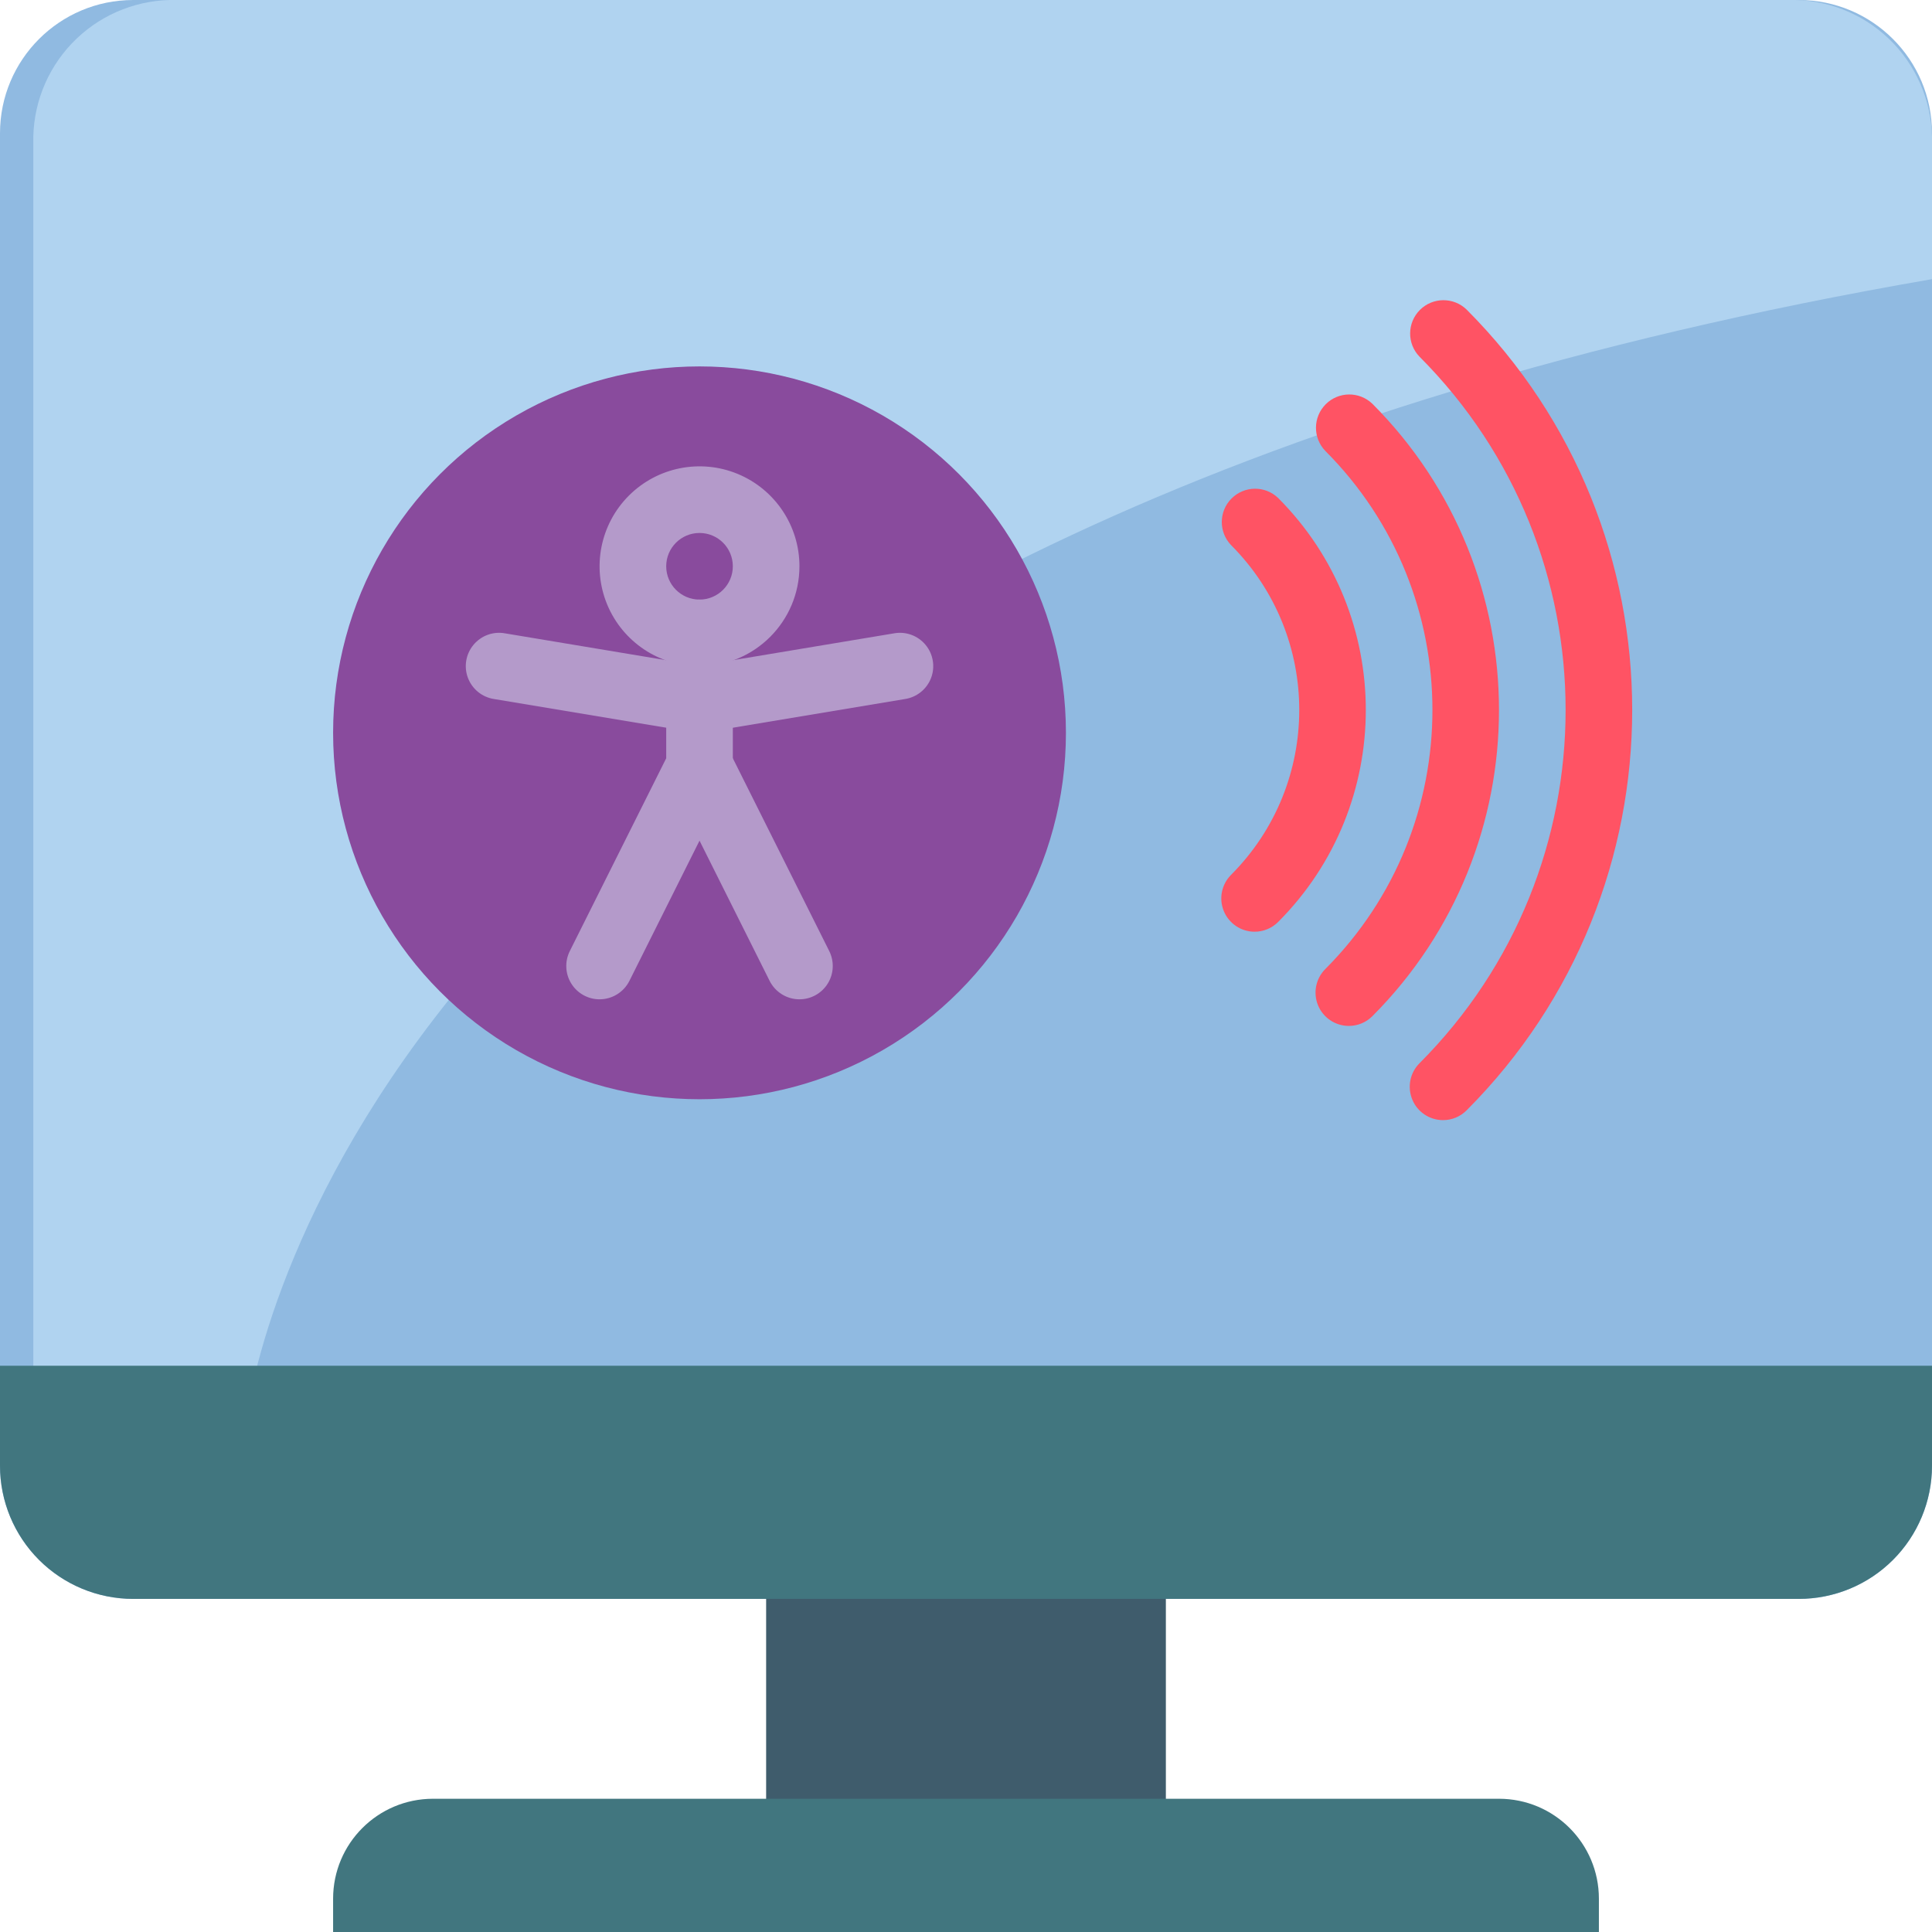
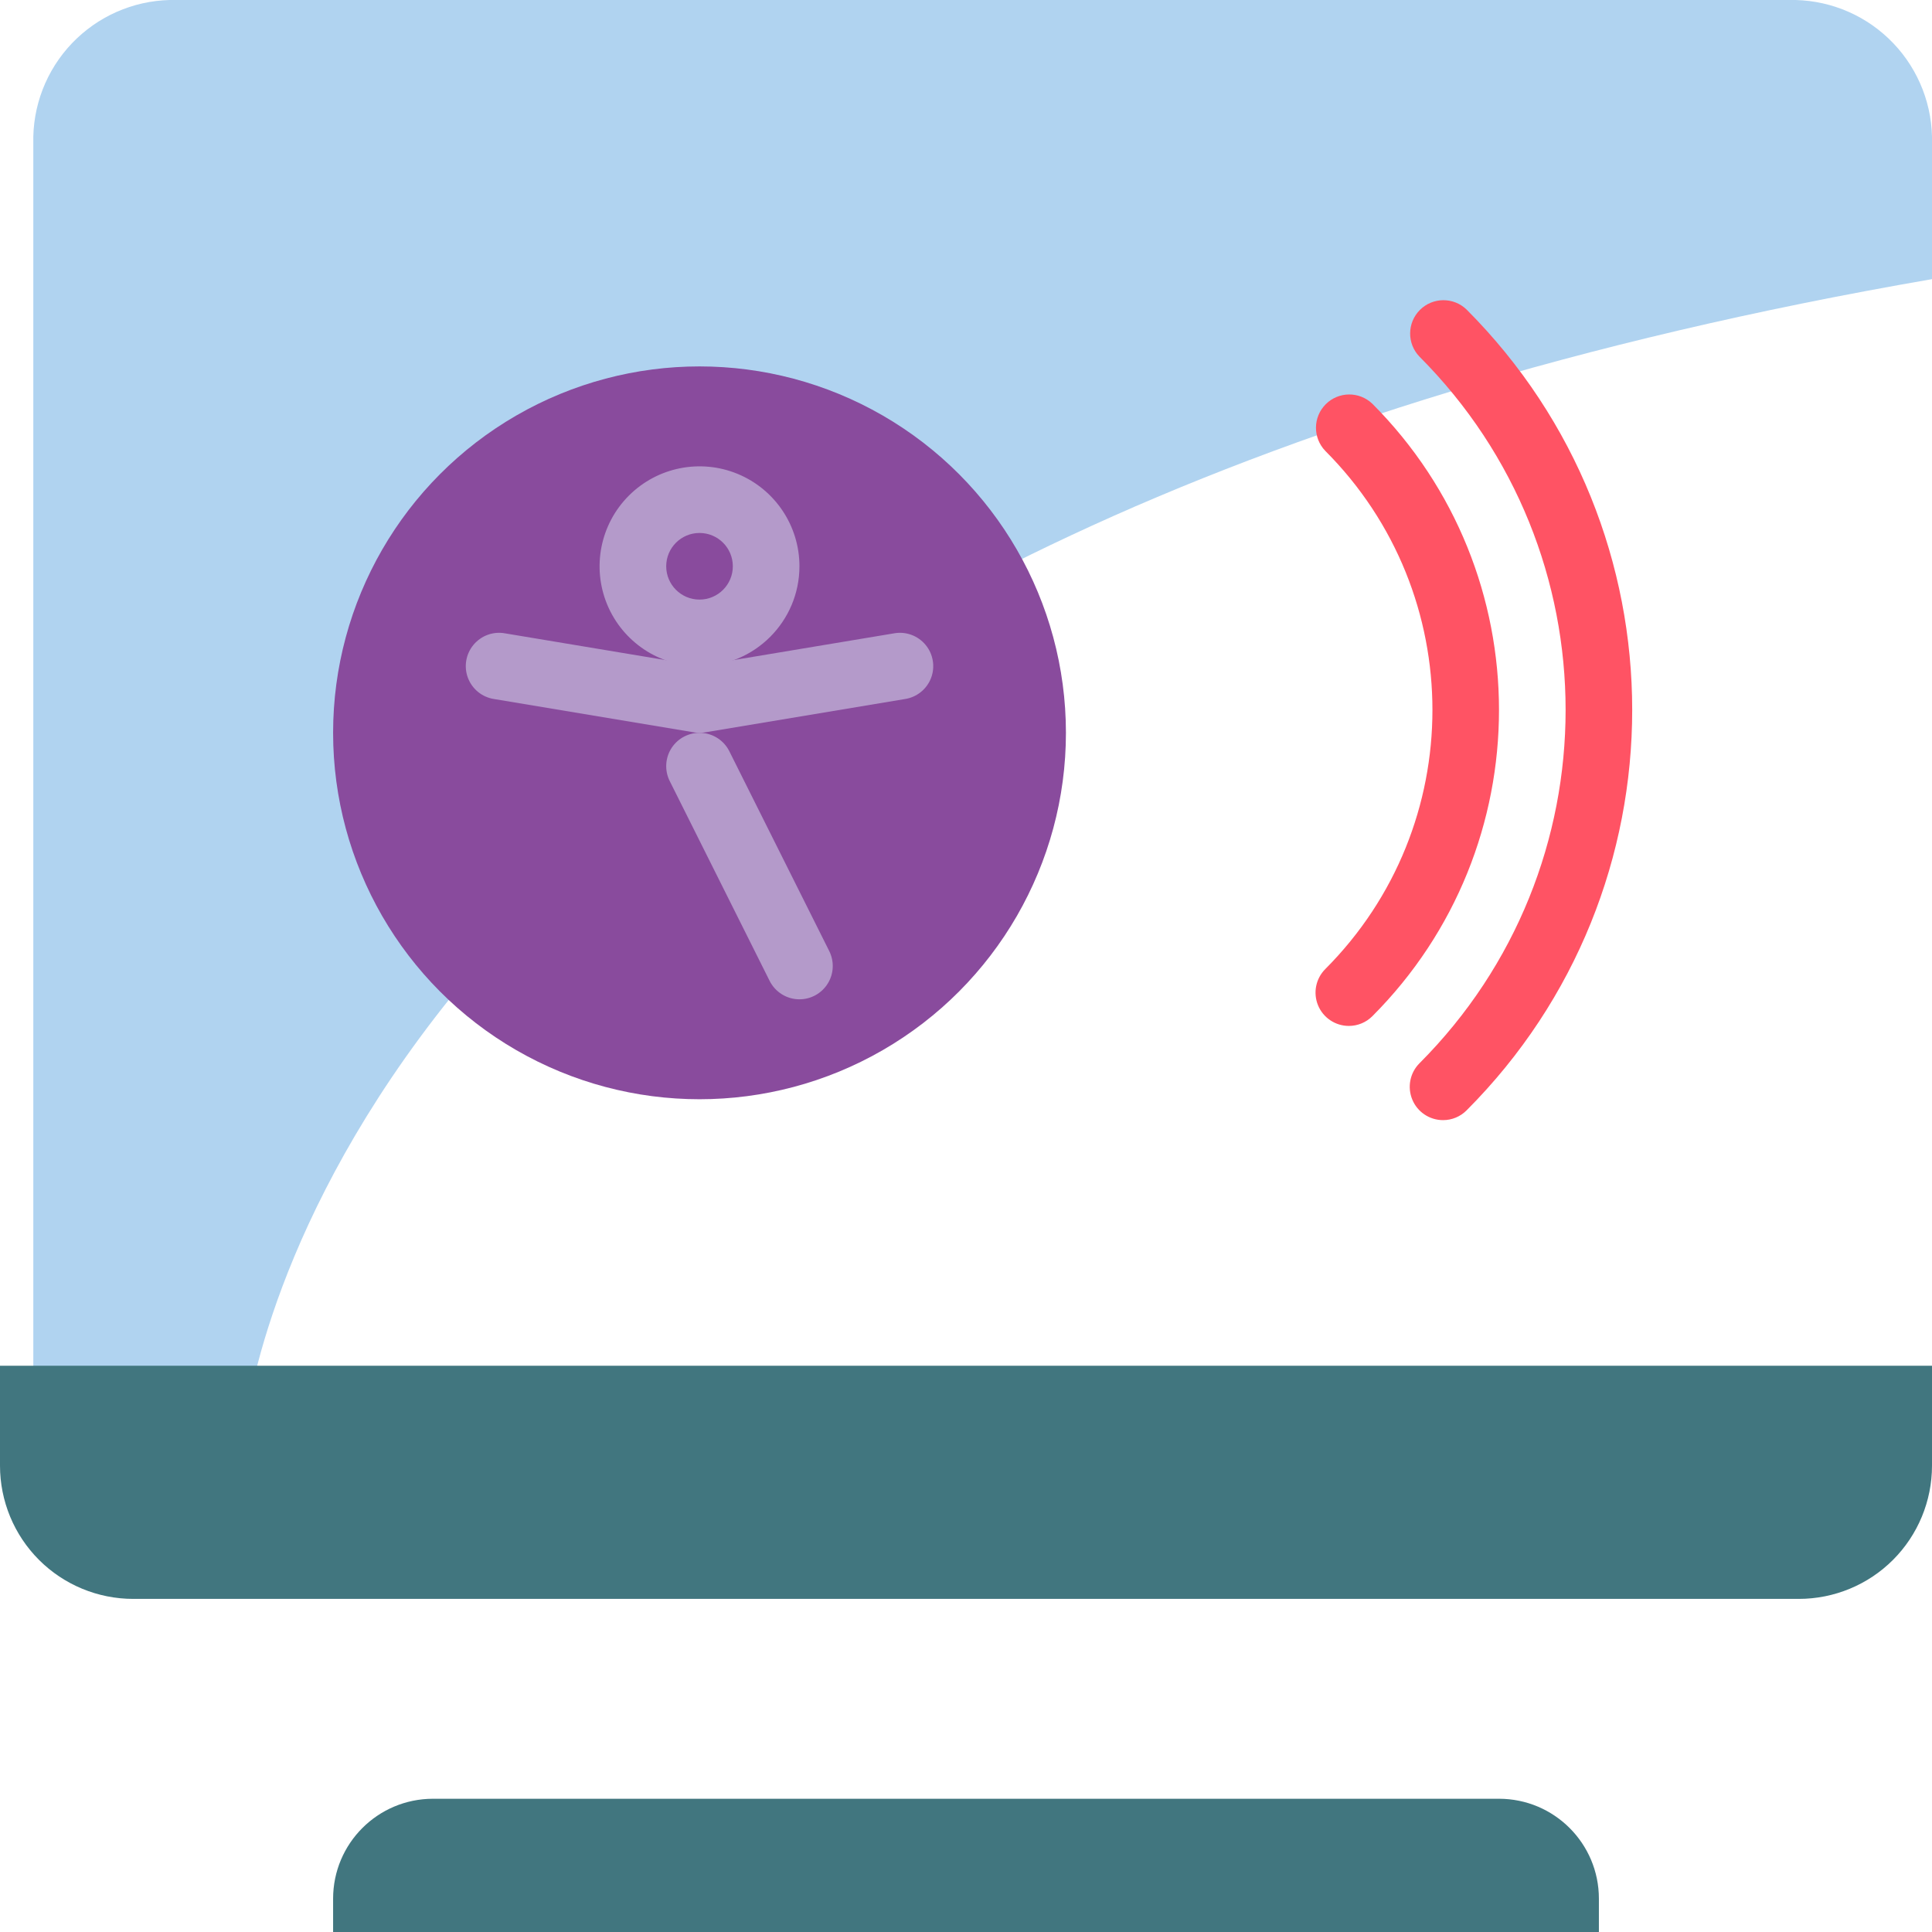
<svg xmlns="http://www.w3.org/2000/svg" width="1024" height="1024" viewBox="0 0 58 58" version="1.1">
  <title>016 - Screen reader</title>
  <desc>Created with Sketch.</desc>
  <defs />
  <g id="Page-1" stroke="none" stroke-width="1" fill="none" fill-rule="evenodd">
    <g id="016---Screen-reader" transform="translate(0, -1)" fill-rule="nonzero">
-       <path d="M58,5 L58,45 C58,47.209 56.209,49 54,49 L4,49 C1.791,49 2.22044605e-16,47.209 0,45 L0,5 C-2.22044605e-16,2.791 1.791,1 4,1 L54,1 C56.209,1 58,2.791 58,5 Z" id="Shape" fill="#90BAE1" />
      <path d="M58,5.098 L58,9.38 C15.134,16.786 8.463,38.093 7.492,43 L1,43 L1,5.098 C1.027,3.983 1.496,2.925 2.304,2.156 C3.112,1.387 4.192,0.972 5.307,1 L53.693,1 C54.808,0.972 55.888,1.387 56.696,2.156 C57.504,2.925 57.973,3.983 58,5.098 Z" id="Shape" fill="#B0D3F0" />
-       <rect id="Rectangle-path" fill="#3F5C6C" x="23" y="47" width="12" height="10" />
      <path d="M13,55 L45,55 C46.657,55 48,56.343 48,58 L48,59 L10,59 L10,58 C10,56.343 11.343,55 13,55 Z" id="Shape" fill="#41767F" />
      <path d="M58,42 L58,45 C58,46.061 57.579,47.079 56.829,47.829 C56.079,48.579 55.061,49 54,49 L4,49 C2.939,49 1.921,48.579 1.171,47.829 C0.421,47.079 -0,46.061 -8.8817842e-16,45 L-1.5155263e-07,42 L58,42 Z" id="Shape" fill="#41767F" />
      <circle id="Oval" fill="#894B9D" cx="21" cy="23" r="11" />
      <path d="M21,21 C19.787,21 18.693,20.269 18.228,19.148 C17.764,18.027 18.021,16.737 18.879,15.879 C19.737,15.021 21.027,14.764 22.148,15.228 C23.269,15.693 24,16.787 24,18 C23.998,19.656 22.656,20.998 21,21 Z M21,17 C20.448,17 20,17.448 20,18 C20,18.552 20.448,19 21,19 C21.552,19 22,18.552 22,18 C22,17.448 21.552,17 21,17 Z" id="Shape" fill="#B49ACA" />
-       <path d="M17.999,31 C17.653,31 17.331,30.82 17.149,30.525 C16.967,30.231 16.951,29.863 17.105,29.553 L20,23.764 L20,20 C20,19.448 20.448,19 21,19 C21.552,19 22,19.448 22,20 L22,24 C22,24.155 21.964,24.308 21.895,24.447 L18.895,30.447 C18.725,30.786 18.378,31 17.999,31 Z" id="Shape" fill="#B49ACA" />
      <path d="M24.001,31 C23.622,31 23.275,30.786 23.105,30.447 L20.105,24.447 C19.946,24.128 19.969,23.747 20.165,23.449 C20.362,23.151 20.703,22.98 21.06,23.002 C21.417,23.023 21.735,23.233 21.895,23.553 L24.895,29.553 C25.049,29.863 25.033,30.231 24.851,30.525 C24.669,30.82 24.347,31 24.001,31 Z" id="Shape" fill="#B49ACA" />
      <path d="M21,23 C20.945,23 20.89,22.996 20.836,22.986 L14.836,21.986 C14.479,21.933 14.178,21.691 14.049,21.354 C13.92,21.016 13.984,20.635 14.215,20.358 C14.446,20.08 14.809,19.948 15.164,20.014 L21,20.986 L26.836,20.014 C27.191,19.948 27.554,20.08 27.785,20.358 C28.016,20.635 28.08,21.016 27.951,21.354 C27.822,21.691 27.521,21.933 27.164,21.986 L21.164,22.986 C21.11,22.996 21.055,23 21,23 Z" id="Shape" fill="#B49ACA" />
      <path d="M43.321,34.627 C42.917,34.627 42.552,34.384 42.398,34.01 C42.243,33.636 42.328,33.206 42.614,32.92 C48.463,27.059 48.463,17.569 42.614,11.707 C42.235,11.315 42.241,10.691 42.626,10.305 C43.012,9.919 43.636,9.914 44.028,10.293 C50.657,16.936 50.657,27.692 44.028,34.334 C43.841,34.522 43.587,34.628 43.321,34.627 Z" id="Shape" fill="#FF5364" />
      <path d="M40.493,31.799 C40.089,31.799 39.724,31.555 39.569,31.182 C39.415,30.808 39.5,30.378 39.786,30.092 C44.075,25.793 44.075,18.834 39.786,14.536 C39.408,14.143 39.414,13.52 39.8,13.135 C40.185,12.75 40.807,12.744 41.2,13.122 C46.268,18.202 46.268,26.426 41.2,31.506 C41.013,31.694 40.758,31.799 40.493,31.799 Z" id="Shape" fill="#FF5364" />
-       <path d="M37.664,28.971 C37.26,28.971 36.895,28.727 36.74,28.353 C36.586,27.98 36.671,27.55 36.957,27.264 C39.687,24.528 39.687,20.099 36.957,17.364 C36.581,16.971 36.587,16.349 36.972,15.965 C37.357,15.58 37.978,15.573 38.371,15.95 C41.88,19.467 41.88,25.161 38.371,28.678 C38.184,28.866 37.929,28.971 37.664,28.971 Z" id="Shape" fill="#FF5364" />
    </g>
  </g>
</svg>